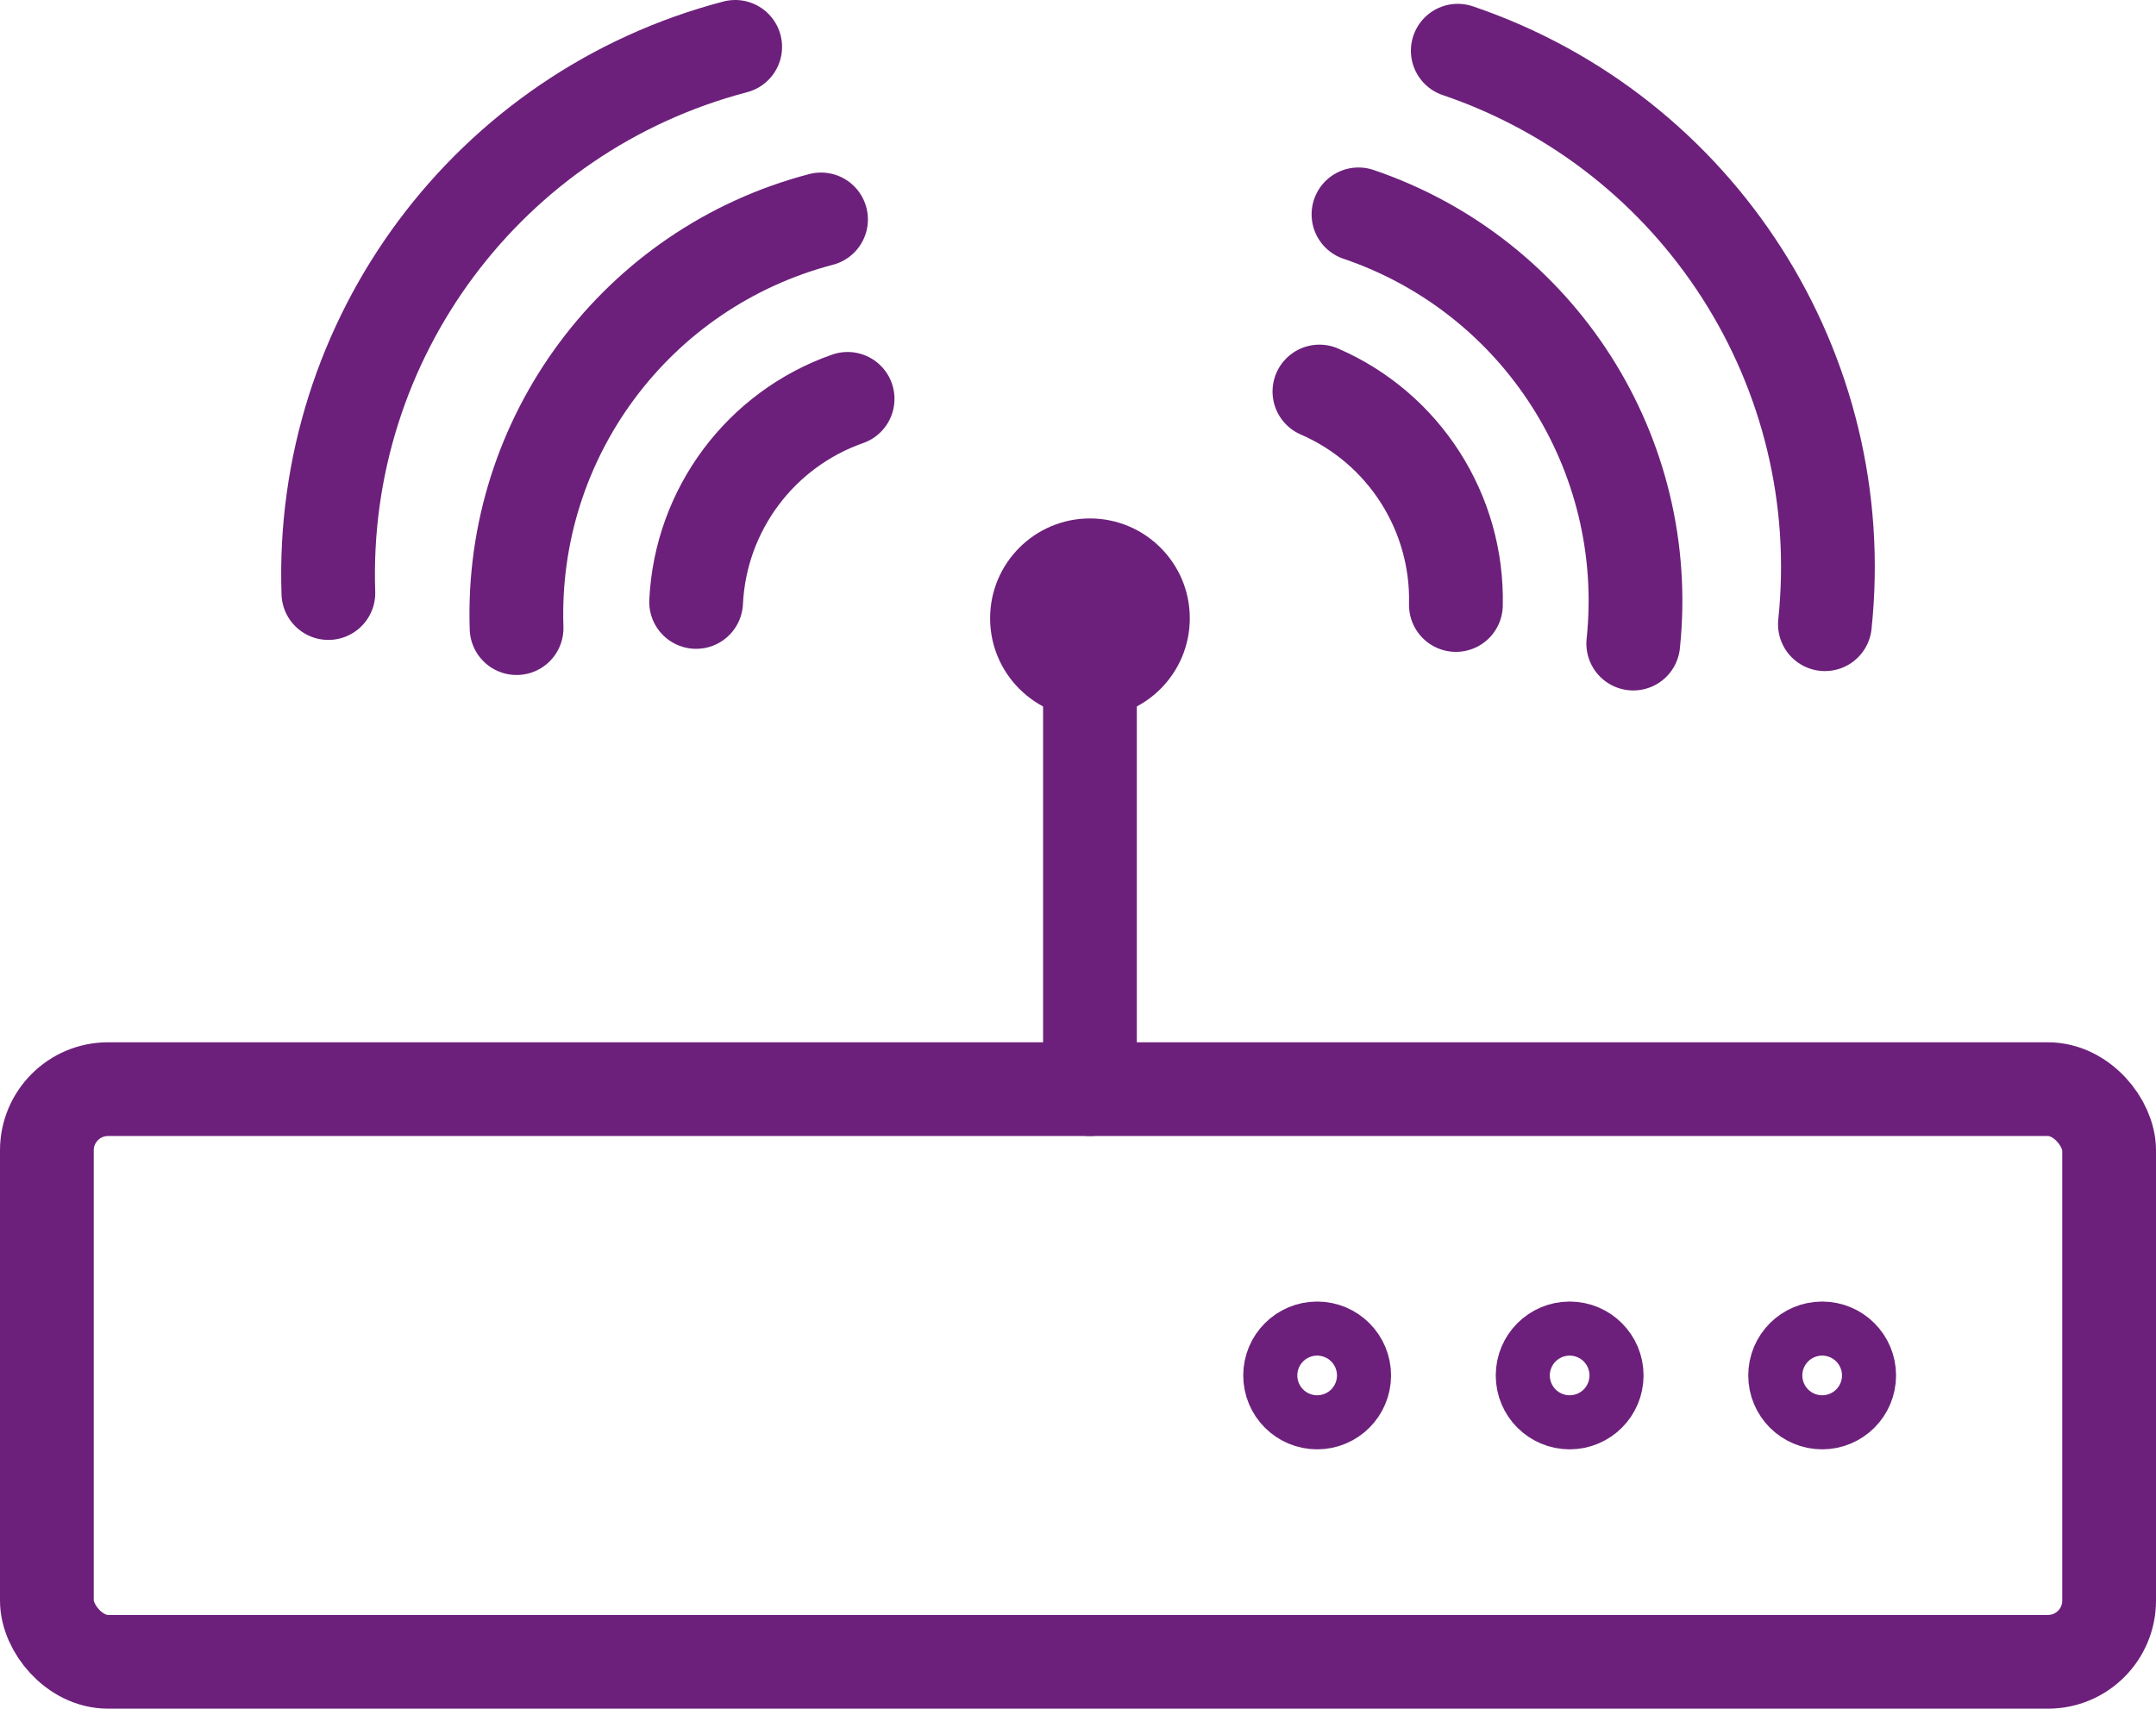
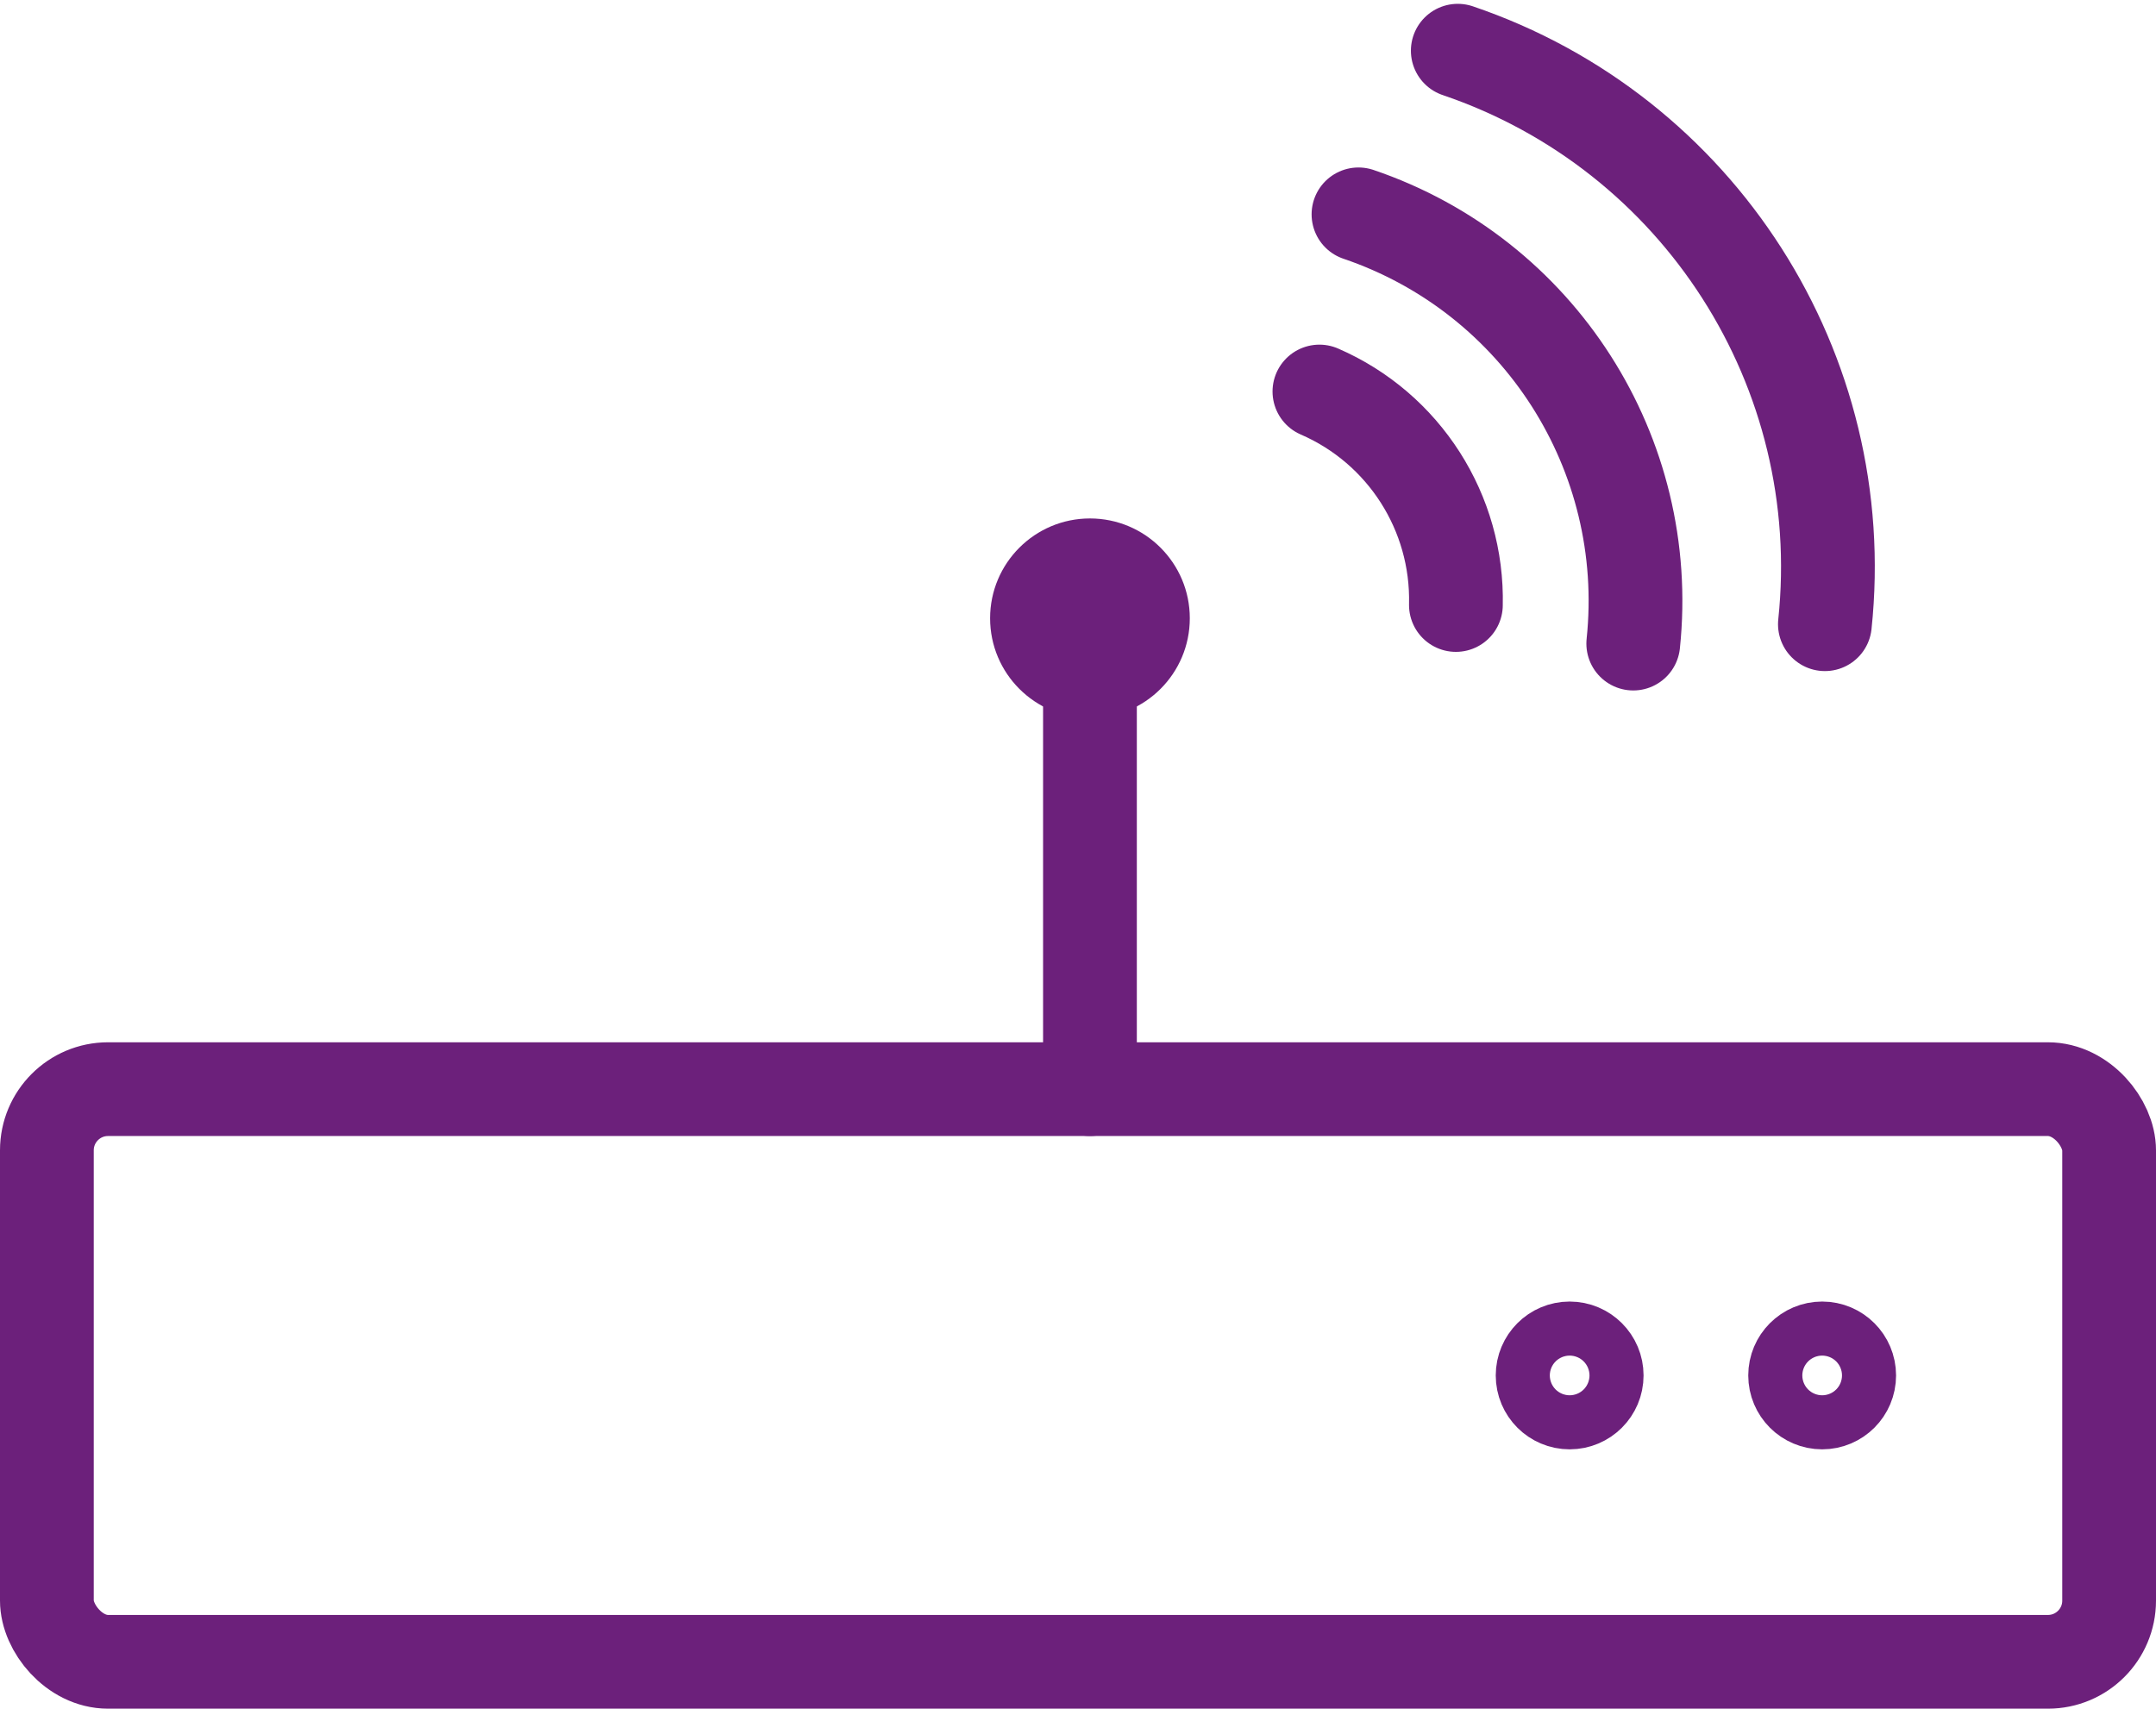
<svg xmlns="http://www.w3.org/2000/svg" id="Layer_2" viewBox="0 0 275.96 218.74">
  <defs>
    <style>.cls-1{fill:#6c207b;}.cls-2{fill:none;stroke:#6c207b;stroke-linecap:round;stroke-linejoin:round;stroke-width:12px;}</style>
  </defs>
  <g id="Layer_1-2">
    <g>
      <rect class="cls-2" x="6" y="139.43" width="263.96" height="73.31" rx="7.83" ry="7.83" />
      <g>
        <path class="cls-2" d="M168.88,50.12c10.84,4.7,17.75,15.51,17.47,27.33m-12.47-50.01c23.12,7.85,37.72,30.66,35.17,54.95M186.59,6.49c30.89,10.49,50.41,40.98,46.99,73.42" />
-         <path class="cls-2" d="M89.1,77.06c.57-11.81,8.24-22.09,19.39-26m-42.37,29.35c-.83-24.4,15.35-46.13,38.97-52.32m-63.06,47.83c-1.11-32.61,20.51-61.64,52.07-69.92" />
      </g>
-       <circle class="cls-2" cx="168.59" cy="176.08" r="3.46" />
      <circle class="cls-2" cx="200.91" cy="176.08" r="3.46" />
      <circle class="cls-2" cx="233.23" cy="176.08" r="3.46" />
      <g>
        <circle class="cls-1" cx="139.51" cy="79.15" r="12.78" />
        <line class="cls-2" x1="139.51" y1="82.93" x2="139.51" y2="139.43" />
      </g>
    </g>
  </g>
</svg>